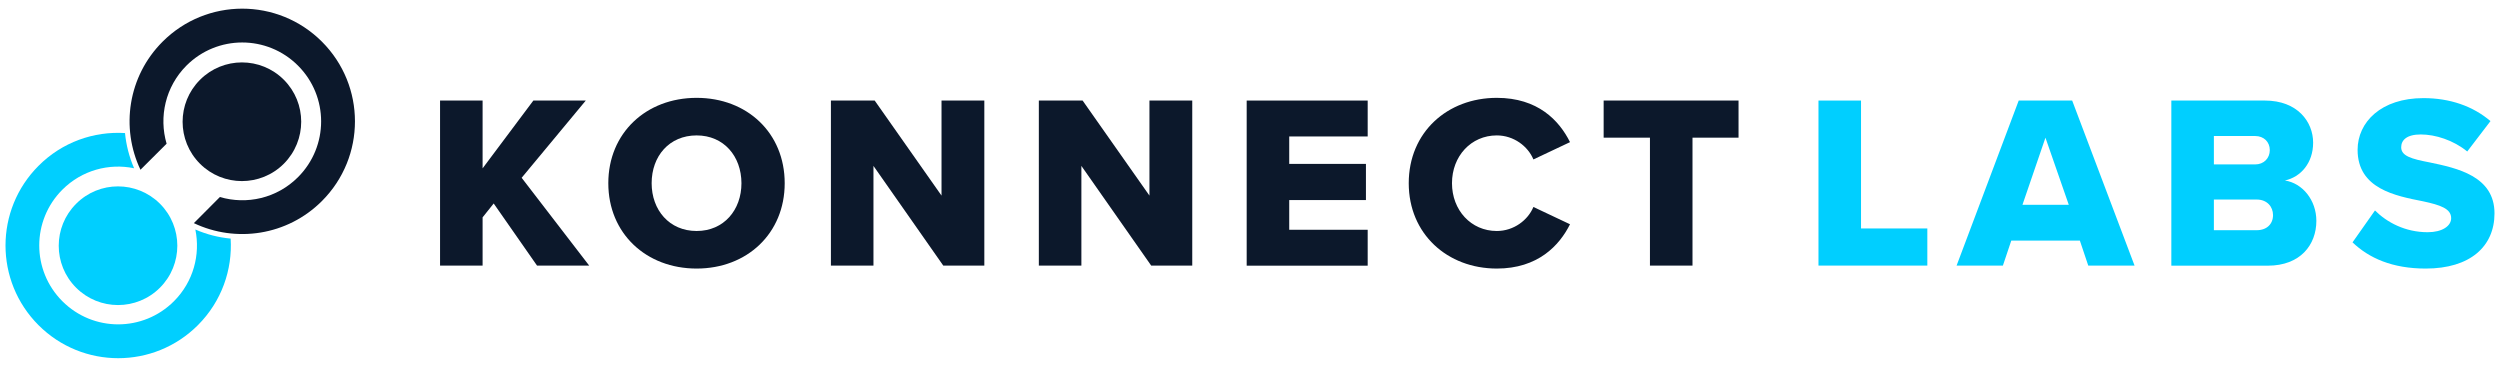
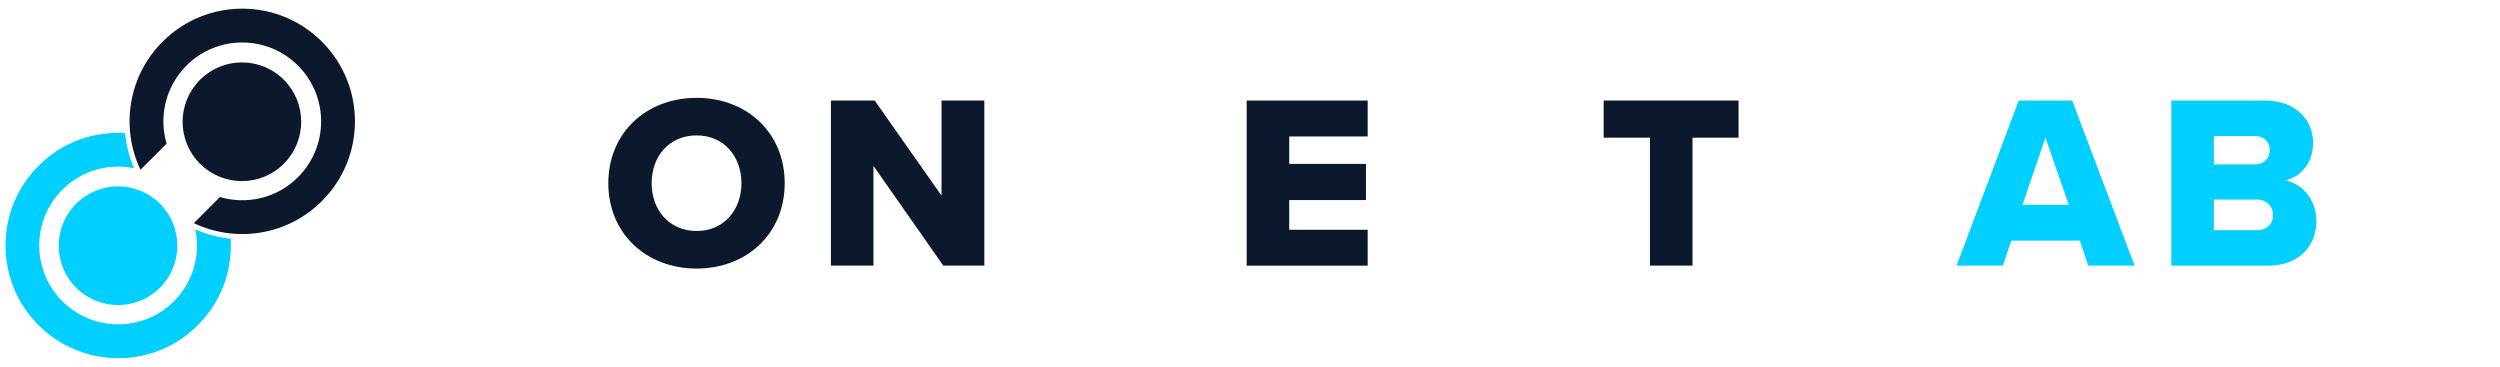
<svg xmlns="http://www.w3.org/2000/svg" version="1.1" id="Layer_1" x="0px" y="0px" viewBox="0 0 286.16 42" style="enable-background:new 0 0 286.16 42;" xml:space="preserve">
  <style type="text/css">
	.st0{fill:#0C182B;}
	.st1{fill:#00CFFF;}
</style>
  <g>
    <g>
-       <path class="st0" d="M61.47,30.4l-4.96-7.11l-1.27,1.59v5.52h-4.87V11.51h4.87v7.76l5.81-7.76h6l-7.34,8.84l7.73,10.05H61.47z" />
      <path class="st0" d="M79.74,11.2c5.78,0,10.08,4.02,10.08,9.77s-4.31,9.77-10.08,9.77c-5.78,0-10.11-4.02-10.11-9.77    S73.96,11.2,79.74,11.2z M79.74,15.5c-3.14,0-5.15,2.38-5.15,5.47c0,3.06,2.01,5.47,5.15,5.47c3.12,0,5.13-2.41,5.13-5.47    C84.86,17.88,82.85,15.5,79.74,15.5z" />
      <path class="st0" d="M107.97,30.4l-7.99-11.41V30.4h-4.87V11.51h5.01l7.65,10.88V11.51h4.9V30.4H107.97z" />
-       <path class="st0" d="M131.77,30.4l-7.99-11.41V30.4h-4.87V11.51h5.01l7.65,10.88V11.51h4.9V30.4H131.77z" />
      <path class="st0" d="M142.7,30.4V11.51h13.85v4.11h-8.98v3.14h8.78v4.14h-8.78v3.4h8.98v4.11H142.7z" />
-       <path class="st0" d="M161.25,20.97c0-5.83,4.42-9.77,10.08-9.77c4.7,0,7.14,2.58,8.38,5.07l-4.19,1.98    c-0.62-1.5-2.24-2.75-4.19-2.75c-2.95,0-5.13,2.38-5.13,5.47c0,3.09,2.18,5.47,5.13,5.47c1.95,0,3.57-1.25,4.19-2.75l4.19,1.98    c-1.22,2.44-3.68,5.07-8.38,5.07C165.67,30.74,161.25,26.78,161.25,20.97z" />
      <path class="st0" d="M188.86,30.4V15.76h-5.3v-4.25H199v4.25h-5.27V30.4H188.86z" />
    </g>
    <g>
      <path class="st1" d="M22.36,26.27c0.59,2.88-0.22,5.98-2.45,8.21c-3.53,3.53-9.24,3.53-12.77,0c-3.53-3.53-3.53-9.24,0-12.77    c2.23-2.23,5.34-3.05,8.21-2.45c-0.56-1.3-0.91-2.66-1.04-4.03c-3.56-0.22-7.19,1.03-9.9,3.75c-5.04,5.04-5.04,13.2,0,18.24    c5.04,5.04,13.2,5.04,18.24,0c2.72-2.72,3.97-6.35,3.75-9.91C25.02,27.18,23.66,26.84,22.36,26.27z" />
      <g>
        <path class="st0" d="M19.07,16.45c-0.9-3.07-0.14-6.52,2.27-8.94c3.53-3.53,9.24-3.53,12.77,0c3.53,3.53,3.53,9.24,0,12.77     c-2.42,2.42-5.87,3.18-8.94,2.27l-2.98,2.99c4.79,2.28,10.69,1.44,14.66-2.53c5.04-5.04,5.04-13.2,0-18.24     c-5.04-5.04-13.2-5.04-18.24,0c-3.97,3.97-4.81,9.87-2.53,14.66L19.07,16.45z" />
        <path class="st0" d="M32.49,9.13c2.65,2.65,2.65,6.95,0,9.61c-2.65,2.65-6.95,2.65-9.6,0c-2.65-2.65-2.65-6.95,0-9.6     C25.54,6.48,29.84,6.48,32.49,9.13z" />
      </g>
      <path class="st1" d="M18.31,23.32c2.65,2.65,2.65,6.96,0,9.61c-2.65,2.65-6.95,2.65-9.6,0c-2.65-2.65-2.65-6.95,0-9.6    C11.35,20.67,15.65,20.67,18.31,23.32z" />
    </g>
    <g>
-       <path class="st1" d="M208.15,30.4V11.51h4.87v14.64h7.59v4.25H208.15z" />
      <path class="st1" d="M239.03,30.4l-0.96-2.86h-7.85l-0.96,2.86h-5.3l7.11-18.89h6.12l7.14,18.89H239.03z M234.13,15.76l-2.63,7.68    h5.3L234.13,15.76z" />
      <path class="st1" d="M248.54,30.4V11.51h10.71c3.74,0,5.52,2.44,5.52,4.82c0,2.35-1.44,3.94-3.23,4.33    c2.01,0.31,3.6,2.24,3.6,4.62c0,2.75-1.84,5.13-5.55,5.13H248.54z M253.41,18.82h4.73c0.99,0,1.67-0.71,1.67-1.64    c0-0.93-0.68-1.61-1.67-1.61h-4.73V18.82z M253.41,26.35h4.9c1.16,0,1.87-0.71,1.87-1.73c0-0.96-0.68-1.78-1.87-1.78h-4.9V26.35z" />
-       <path class="st1" d="M271.85,24.09c1.36,1.36,3.46,2.49,6.03,2.49c1.67,0,2.69-0.71,2.69-1.61c0-1.08-1.22-1.5-3.23-1.93    c-3.12-0.62-7.48-1.42-7.48-5.89c0-3.17,2.69-5.92,7.53-5.92c3.03,0,5.66,0.91,7.68,2.63l-2.66,3.48    c-1.59-1.3-3.65-1.95-5.32-1.95c-1.61,0-2.24,0.65-2.24,1.47c0,0.99,1.16,1.33,3.26,1.73c3.12,0.65,7.42,1.56,7.42,5.83    c0,3.8-2.8,6.32-7.87,6.32c-3.82,0-6.49-1.19-8.38-3L271.85,24.09z" />
    </g>
  </g>
</svg>